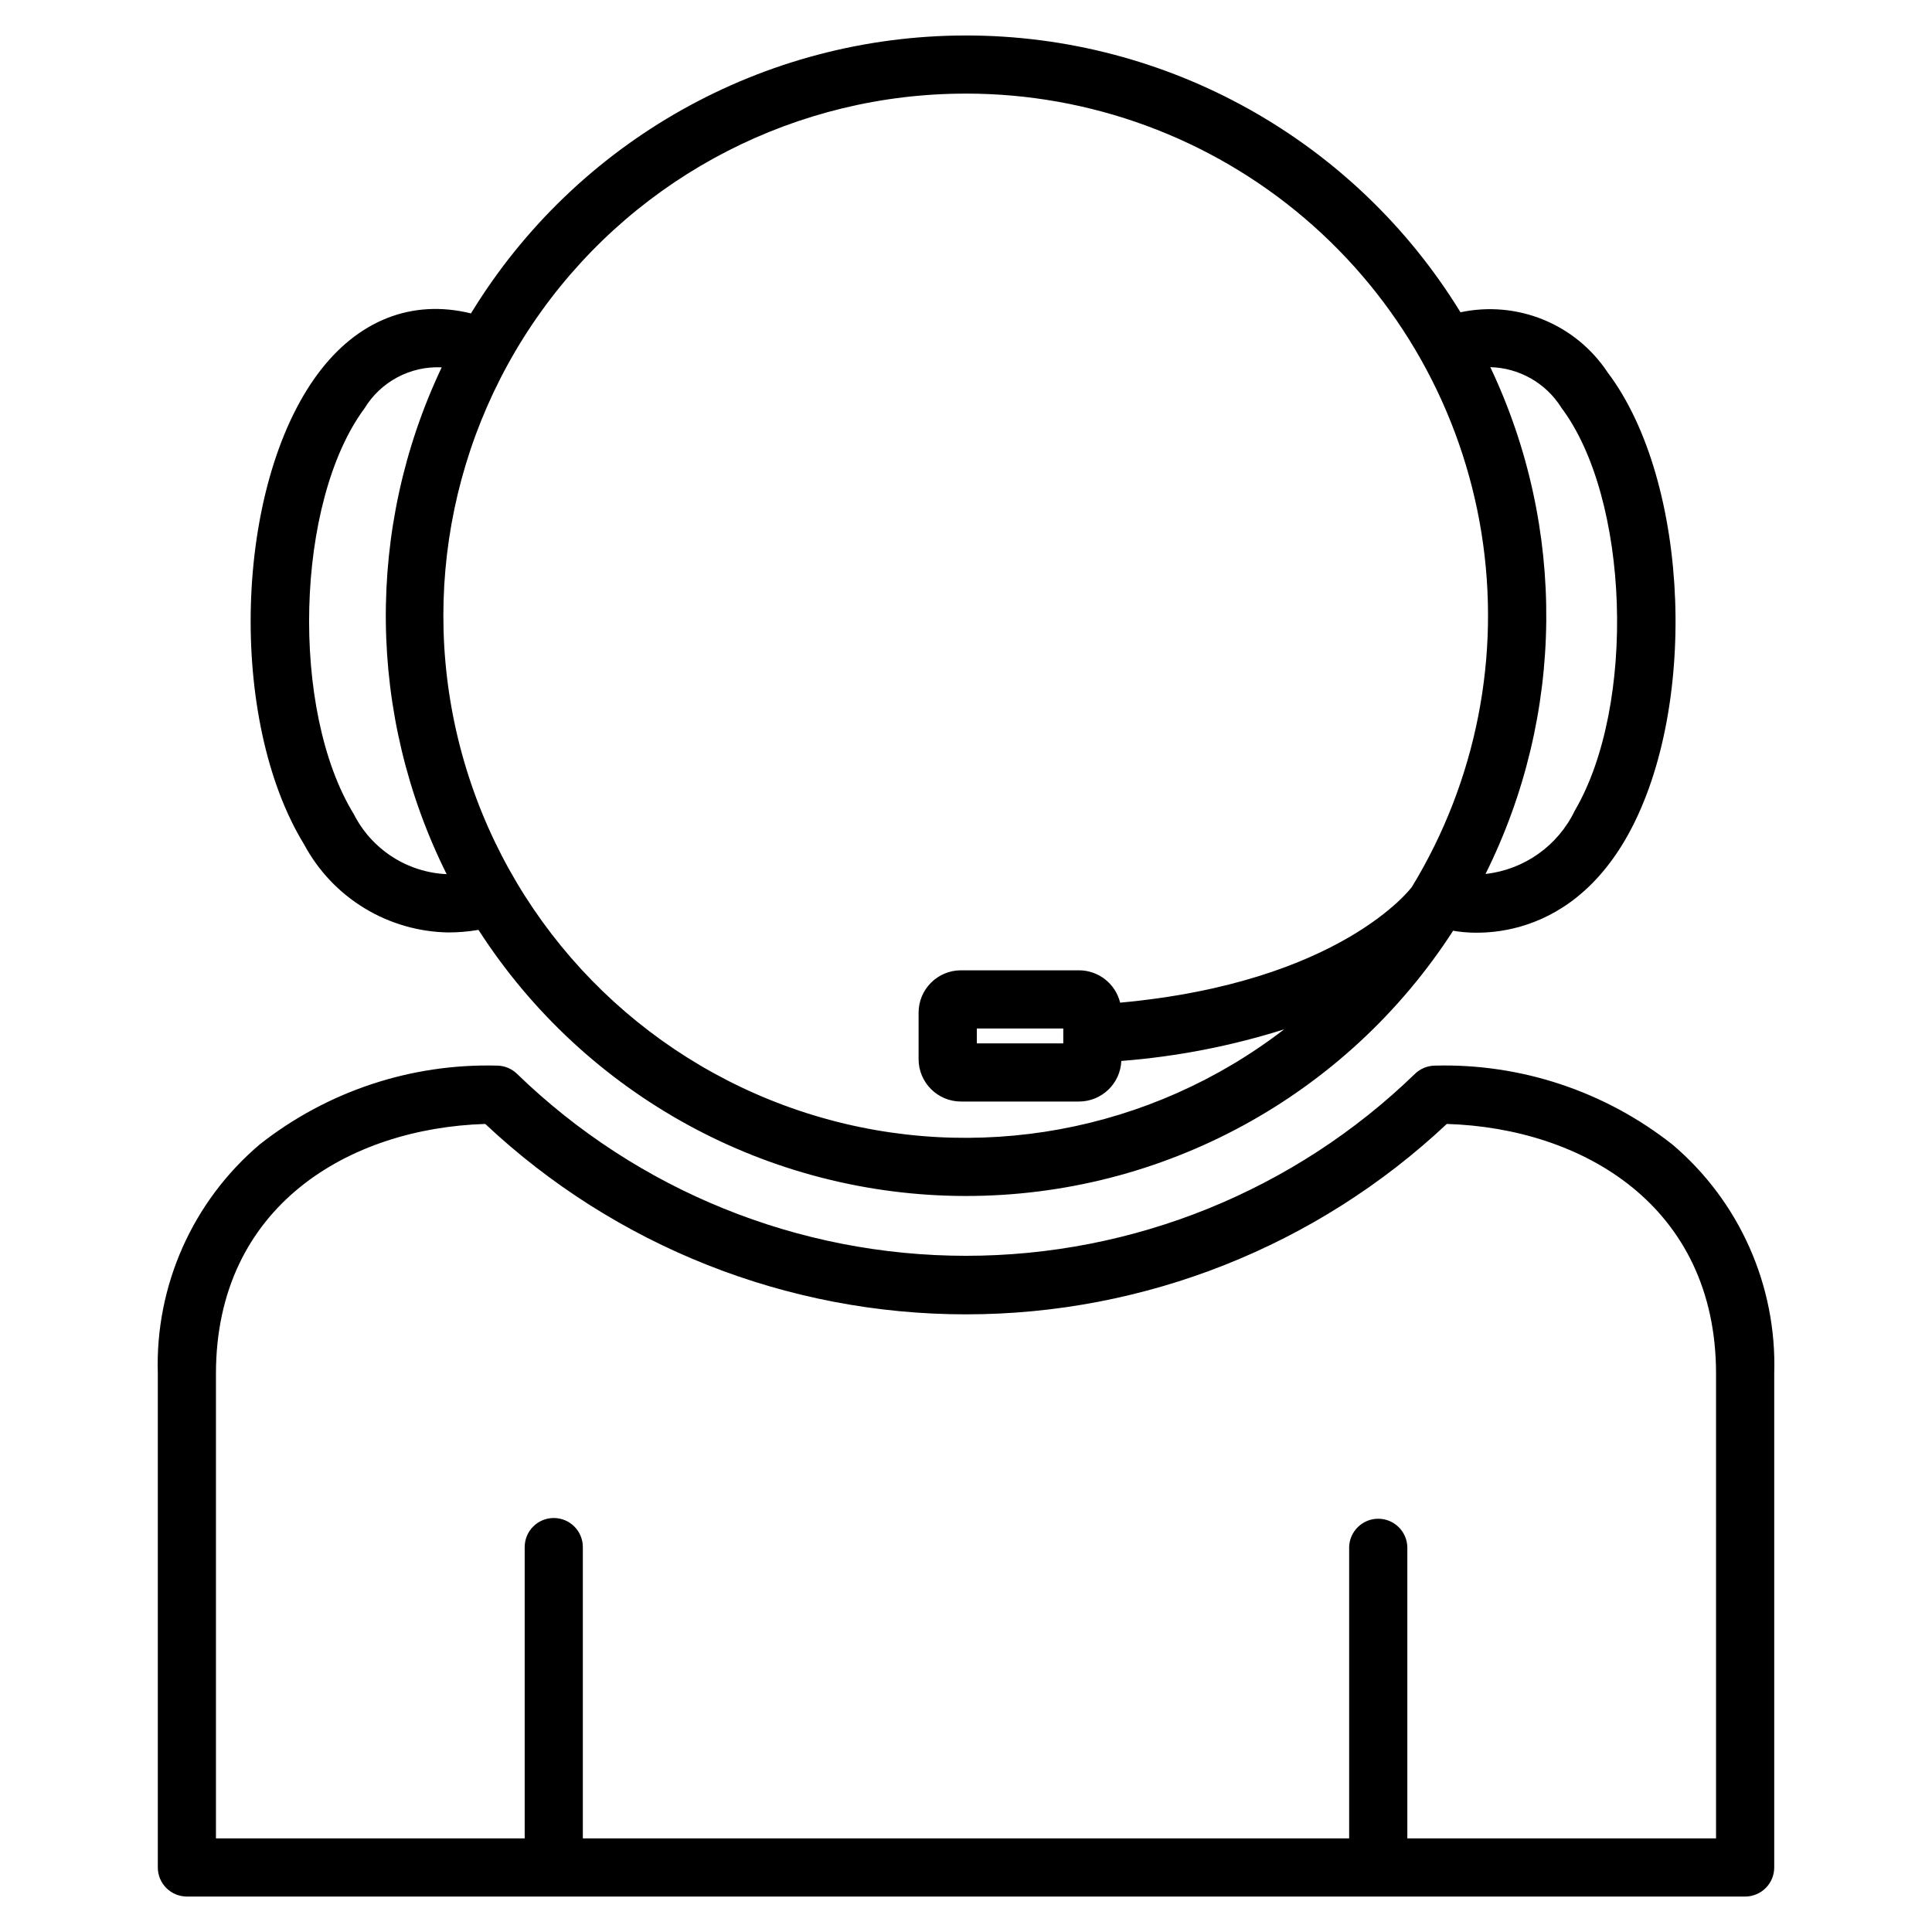
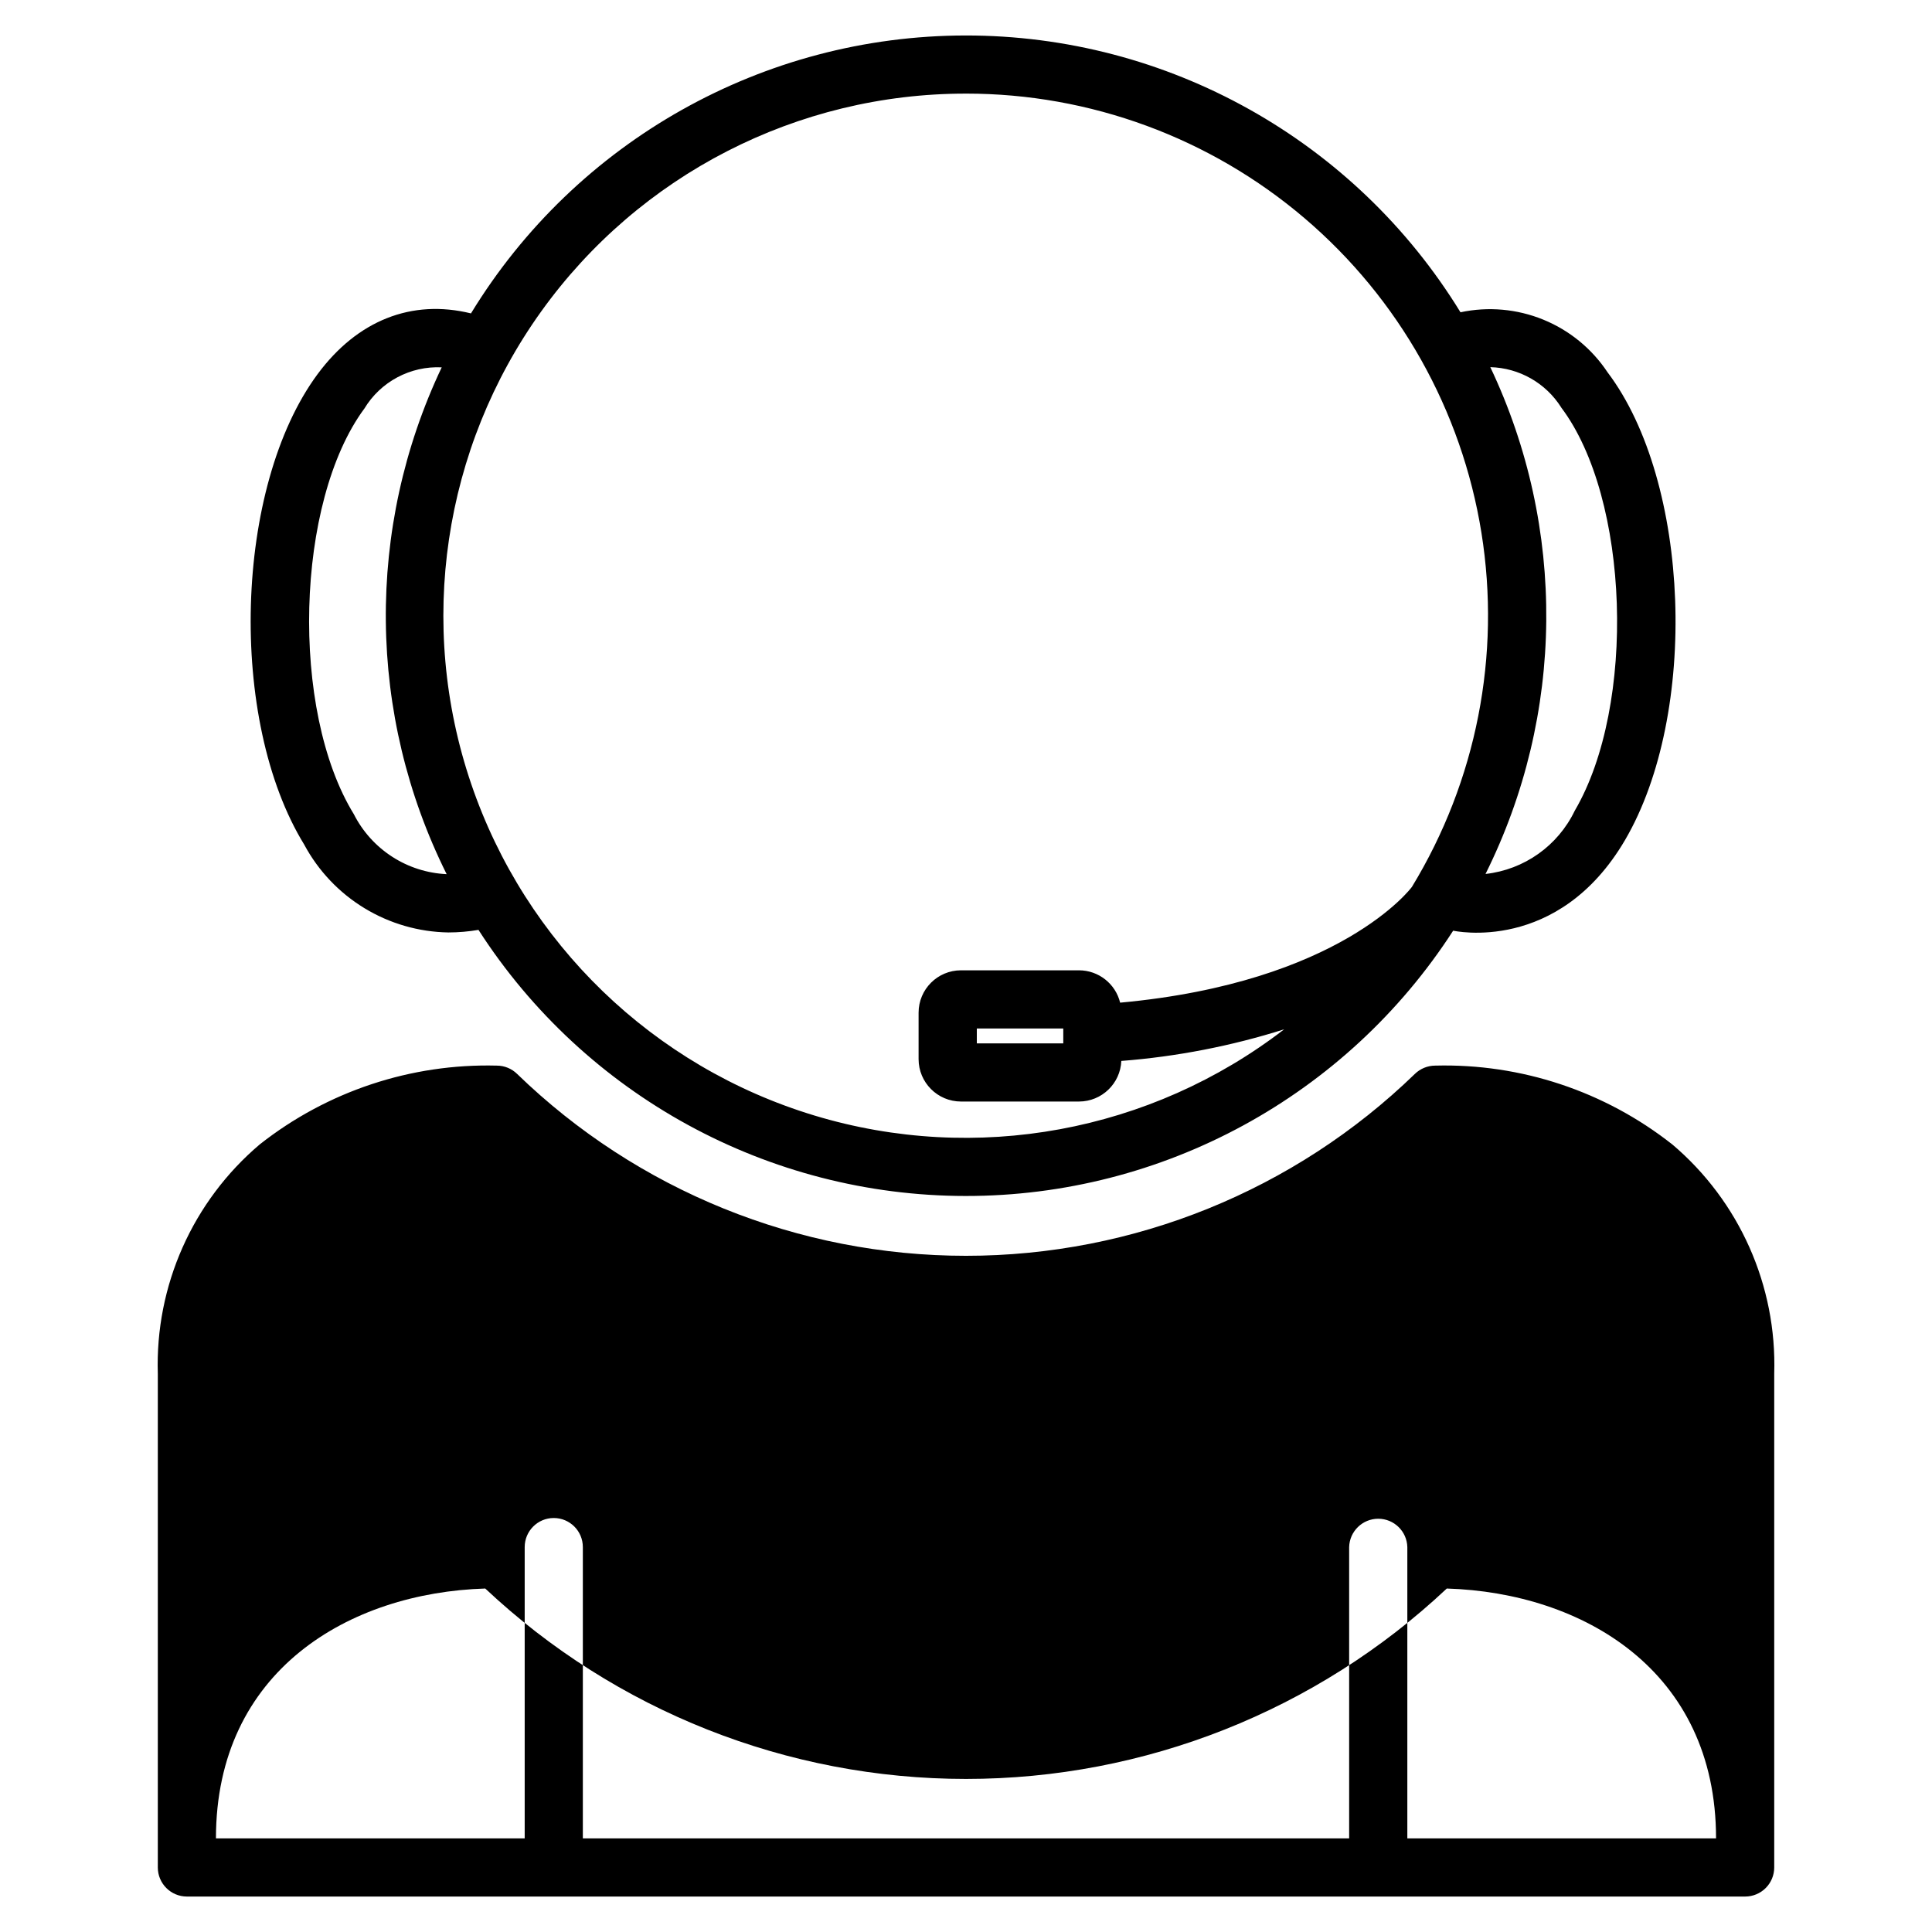
<svg xmlns="http://www.w3.org/2000/svg" fill="#000000" width="800px" height="800px" version="1.1" viewBox="144 144 512 512">
-   <path d="m598.77 631.19h-81.812v-77.199c-0.109-4.176-3.527-7.508-7.707-7.508s-7.602 3.332-7.711 7.508v77.199h-203.08v-77.199c0-4.254-3.449-7.703-7.707-7.703-4.254 0-7.703 3.449-7.703 7.703v77.199h-81.82v-123.12c0-44.512 35.348-65.102 71.367-66.215 34.504 32.414 80.066 50.461 127.41 50.461s92.906-18.047 127.41-50.461c36.008 1.113 71.355 21.707 71.355 66.215zm-11.641-183.94c-17.852-14.059-40.059-21.438-62.773-20.852-2.019 0.004-3.957 0.793-5.398 2.199-31.887 30.914-74.551 48.203-118.96 48.203s-87.078-17.289-118.96-48.203c-1.438-1.41-3.371-2.199-5.387-2.199-22.719-0.586-44.926 6.793-62.781 20.852-17.82 15.086-27.781 37.48-27.047 60.816v130.83c0 4.254 3.449 7.703 7.699 7.707h412.96c2.043 0 4.004-0.812 5.449-2.258 1.445-1.445 2.258-3.406 2.258-5.449v-130.83c0.734-23.336-9.227-45.73-27.047-60.816zm-346.58-194.95c2.109-3.508 5.133-6.375 8.742-8.301 3.613-1.93 7.676-2.844 11.766-2.648-20.203 42.602-19.719 92.117 1.309 134.31-5.144-0.238-10.133-1.832-14.453-4.629-4.324-2.797-7.828-6.688-10.152-11.281-16.918-27.539-15.48-82.777 2.801-107.48zm185.23 164.26v3.945h-22.91v-3.945zm-25.781-247.75c-44.648-0.043-86.57 21.465-112.59 57.75-26.012 36.285-32.918 82.895-18.543 125.16 14.371 42.27 48.258 75.004 91 87.914 42.738 12.906 89.082 4.394 124.45-22.852-14.016 4.43-28.496 7.242-43.152 8.379-0.258 6.008-5.199 10.746-11.211 10.758h-31.289c-6.199-0.012-11.219-5.035-11.227-11.23v-12.316c0.004-6.199 5.027-11.223 11.227-11.23h31.289c5.172 0.012 9.668 3.551 10.898 8.574 58.465-5.371 77.18-30.445 77.336-30.699 17.098-28.094 23.625-61.363 18.41-93.836-5.215-32.469-21.832-62.02-46.867-83.348-25.031-21.328-56.848-33.039-89.734-33.027zm157.71 83.148c18.152 24.008 20 78.949 3.617 106.89-4.465 9.293-13.402 15.625-23.648 16.762 21.02-42.203 21.484-91.723 1.27-134.31 7.648 0.195 14.695 4.195 18.781 10.664zm-294.86 139.15h-0.004c2.668-0.004 5.328-0.23 7.957-0.68 28.254 43.918 76.875 70.477 129.09 70.52s100.89-26.438 129.21-70.305c0.117 0 27.785 6.262 45.535-23.996 19.621-33.496 17.367-94.93-4.613-123.98-4.152-6.258-10.086-11.125-17.039-13.961-6.953-2.836-14.598-3.516-21.941-1.949-27.977-45.629-77.676-73.418-131.2-73.355-53.52 0.059-103.16 27.961-131.03 73.652-15.676-3.859-30.098 1.836-40.645 16.09-22.105 29.867-23.863 91.641-3.531 124.71h-0.004c3.723 6.926 9.223 12.73 15.938 16.816 6.715 4.09 14.398 6.312 22.258 6.438z" fill-rule="evenodd" />
+   <path d="m598.77 631.19h-81.812v-77.199c-0.109-4.176-3.527-7.508-7.707-7.508s-7.602 3.332-7.711 7.508v77.199h-203.08v-77.199c0-4.254-3.449-7.703-7.707-7.703-4.254 0-7.703 3.449-7.703 7.703v77.199h-81.82c0-44.512 35.348-65.102 71.367-66.215 34.504 32.414 80.066 50.461 127.41 50.461s92.906-18.047 127.41-50.461c36.008 1.113 71.355 21.707 71.355 66.215zm-11.641-183.94c-17.852-14.059-40.059-21.438-62.773-20.852-2.019 0.004-3.957 0.793-5.398 2.199-31.887 30.914-74.551 48.203-118.96 48.203s-87.078-17.289-118.96-48.203c-1.438-1.41-3.371-2.199-5.387-2.199-22.719-0.586-44.926 6.793-62.781 20.852-17.82 15.086-27.781 37.48-27.047 60.816v130.83c0 4.254 3.449 7.703 7.699 7.707h412.96c2.043 0 4.004-0.812 5.449-2.258 1.445-1.445 2.258-3.406 2.258-5.449v-130.83c0.734-23.336-9.227-45.73-27.047-60.816zm-346.58-194.95c2.109-3.508 5.133-6.375 8.742-8.301 3.613-1.93 7.676-2.844 11.766-2.648-20.203 42.602-19.719 92.117 1.309 134.31-5.144-0.238-10.133-1.832-14.453-4.629-4.324-2.797-7.828-6.688-10.152-11.281-16.918-27.539-15.48-82.777 2.801-107.48zm185.23 164.26v3.945h-22.91v-3.945zm-25.781-247.75c-44.648-0.043-86.57 21.465-112.59 57.75-26.012 36.285-32.918 82.895-18.543 125.16 14.371 42.27 48.258 75.004 91 87.914 42.738 12.906 89.082 4.394 124.45-22.852-14.016 4.43-28.496 7.242-43.152 8.379-0.258 6.008-5.199 10.746-11.211 10.758h-31.289c-6.199-0.012-11.219-5.035-11.227-11.23v-12.316c0.004-6.199 5.027-11.223 11.227-11.23h31.289c5.172 0.012 9.668 3.551 10.898 8.574 58.465-5.371 77.18-30.445 77.336-30.699 17.098-28.094 23.625-61.363 18.41-93.836-5.215-32.469-21.832-62.02-46.867-83.348-25.031-21.328-56.848-33.039-89.734-33.027zm157.71 83.148c18.152 24.008 20 78.949 3.617 106.89-4.465 9.293-13.402 15.625-23.648 16.762 21.02-42.203 21.484-91.723 1.27-134.31 7.648 0.195 14.695 4.195 18.781 10.664zm-294.86 139.15h-0.004c2.668-0.004 5.328-0.23 7.957-0.68 28.254 43.918 76.875 70.477 129.09 70.52s100.89-26.438 129.21-70.305c0.117 0 27.785 6.262 45.535-23.996 19.621-33.496 17.367-94.93-4.613-123.98-4.152-6.258-10.086-11.125-17.039-13.961-6.953-2.836-14.598-3.516-21.941-1.949-27.977-45.629-77.676-73.418-131.2-73.355-53.52 0.059-103.16 27.961-131.03 73.652-15.676-3.859-30.098 1.836-40.645 16.09-22.105 29.867-23.863 91.641-3.531 124.71h-0.004c3.723 6.926 9.223 12.73 15.938 16.816 6.715 4.09 14.398 6.312 22.258 6.438z" fill-rule="evenodd" />
</svg>